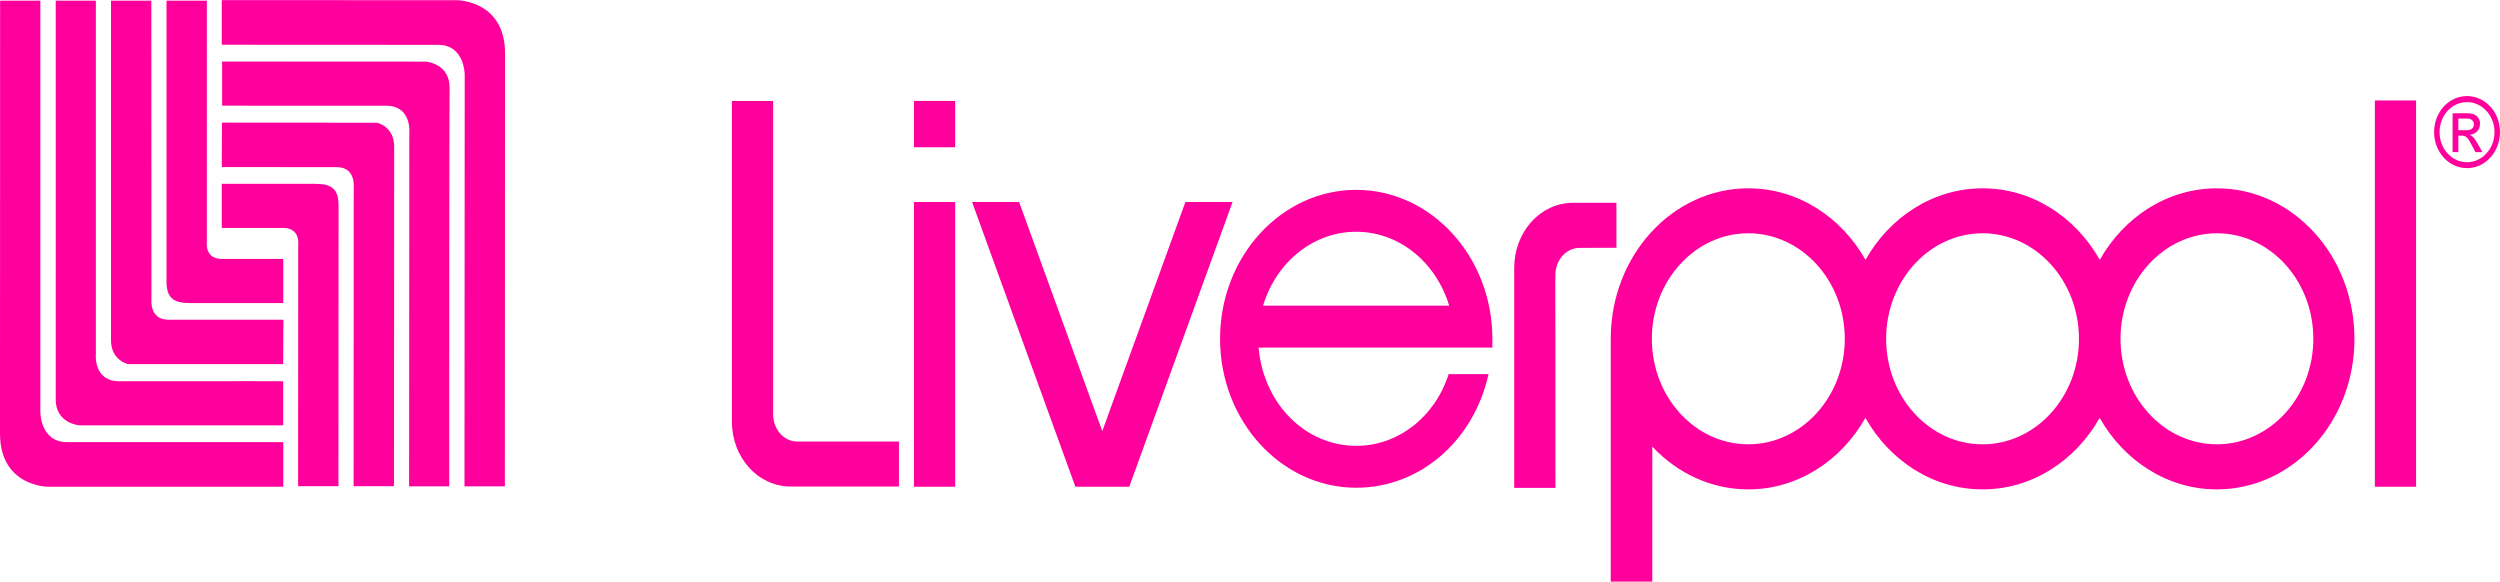
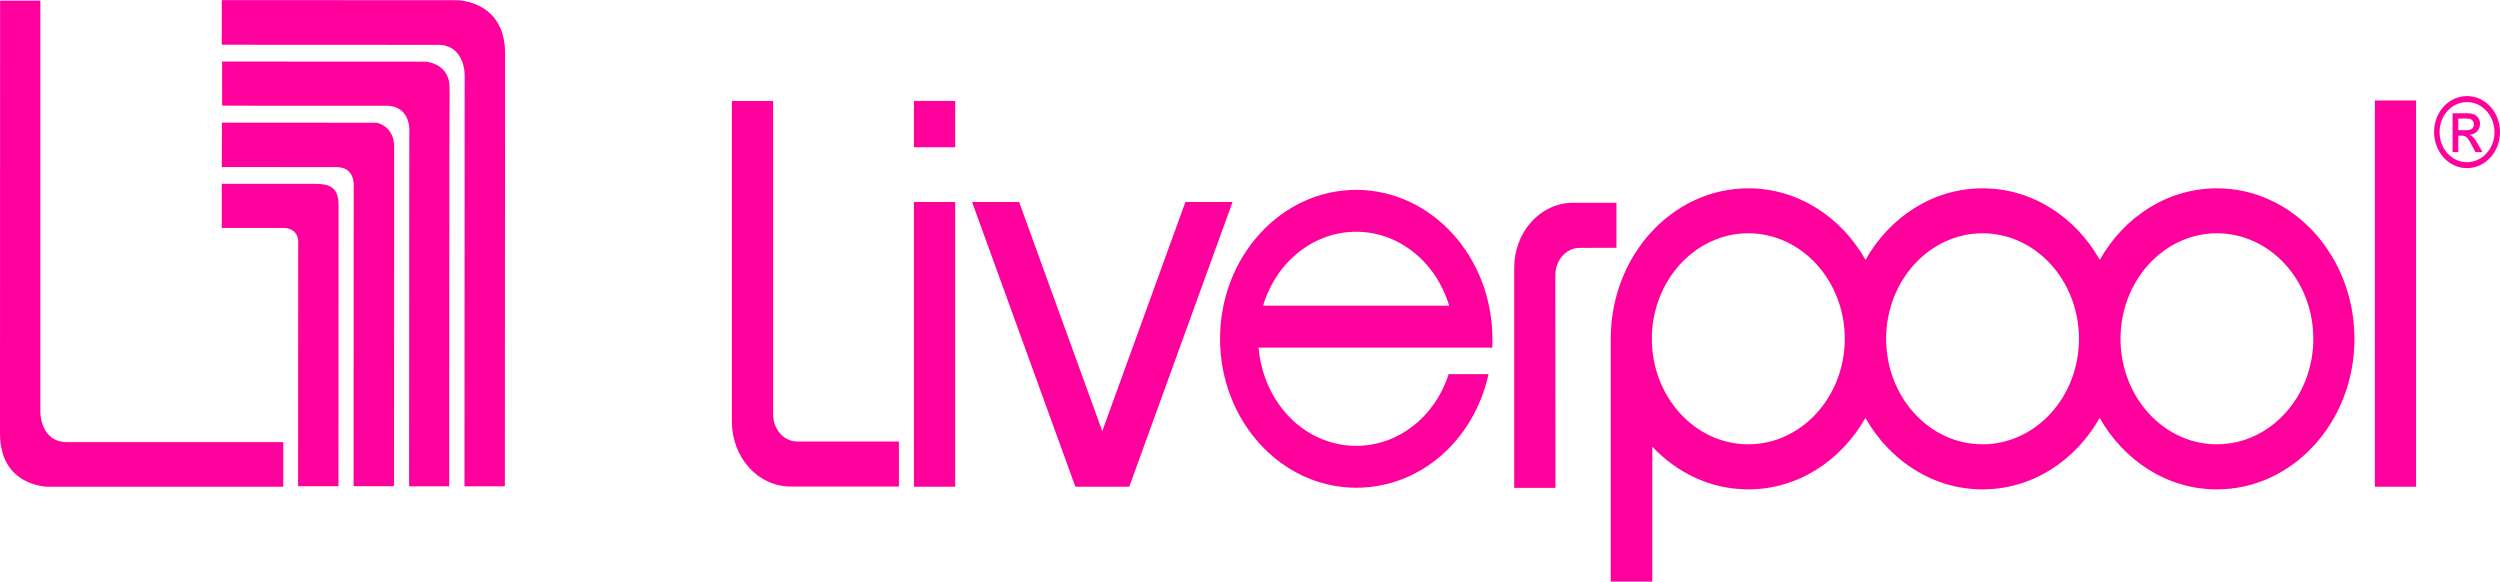
<svg xmlns="http://www.w3.org/2000/svg" version="1.1" id="Capa_1" x="0px" y="0px" viewBox="0 0 2279.4 530.3" style="enable-background:new 0 0 2279.4 530.3;" xml:space="preserve">
  <style type="text/css">
	.st0{fill-rule:evenodd;clip-rule:evenodd;fill:#FF009C;}
</style>
  <g>
    <path class="st0" d="M0.1,0.6h36.7V376c0,0,0,27.1,24.2,27.1h197.3v40.7H43.7c0,0-43.7-0.1-43.7-48.5L0.1,0.6z" />
-     <path class="st0" d="M50.8,0.6h36.6v322c0,0-2.6,25,21.3,25c117.9-0.2,149.5,0,149.5,0v40.2H72.3c0,0-21.7-1.6-21.5-23.9   C50.9,348.1,50.8,0.6,50.8,0.6L50.8,0.6z" />
-     <path class="st0" d="M101.2,0.6h36.8l0.1,272.4c0,0-2.1,18.5,15.4,18.5h104.9l-0.2,40.5H116.9c0,0-15.7-3.1-15.7-21.9V0.6z" />
-     <path class="st0" d="M151.8,0.6h36.8v219.9c0,0-2.3,15.6,13.8,15.6h55.9v40.2h-85.1c-15.2,0-21.4-4.6-21.4-20L151.8,0.6L151.8,0.6z   " />
    <path class="st0" d="M460.3,443.4l-36.8,0l0.2-375.4c0,0,0-27.1-24.2-27.1l-197.3-0.1l0-40.7l214.6,0.1c0,0,43.7,0.1,43.7,48.5   L460.3,443.4L460.3,443.4z" />
    <path class="st0" d="M409.6,443.4l-36.6,0l0.2-322c0,0,2.6-25-21.2-25c-117.9,0.1-149.5-0.1-149.5-0.1l0-40.2l185.9,0.1   c0,0,21.7,1.6,21.5,23.9C409.6,95.8,409.6,443.4,409.6,443.4L409.6,443.4z" />
    <path class="st0" d="M359.2,443.3l-36.8,0l0.1-272.4c0,0,2.1-18.5-15.4-18.5l-104.9-0.1l0.2-40.5l141.3,0.1c0,0,15.7,3.1,15.7,21.9   L359.2,443.3z" />
    <path class="st0" d="M308.6,443.3l-36.8,0l0.1-219.9c0,0,2.3-15.6-13.8-15.6c-18.6,0-37.3,0-55.9,0l0-40.2l85.1,0   c15.2,0,21.4,4.6,21.4,20L308.6,443.3z" />
    <path class="st0" d="M833.3,92h37.6v42.3h-37.6V92z M833.3,184.2h37.6v259.6h-37.6V184.2z M2165.3,91.6h37.6v352.2h-37.6V91.6z    M1080.8,184.2l-75.8,208.9l-75.8-208.9h-42.9l94.2,259.6h49.1l94.2-259.6H1080.8z M727.2,402.6c-12.7,0-22.3-11.2-22.3-25.1   l0-285.4h-37.6l0,292.2c0,32.8,23.7,59.3,53.7,59.3h98.6v-41H727.2z M1440.4,226c-12.7,0-22.3,11.2-22.3,25.1l0.1,193.7h-37.6   V244.3c0-32.8,23.7-59.4,53.7-59.4h39.5v41L1440.4,226L1440.4,226z M1360.7,316.9v-8c0-74.8-55.7-135.8-124.1-135.8   c-68.5,0-124.2,60.9-124.2,135.8s55.7,135.8,124.2,135.8c57.7,0,107.1-42.5,120.6-103.6h-36.4c-12.5,39.2-46.2,65.4-84.2,65.4   c-46.2,0-84.5-38-89.1-89.6L1360.7,316.9L1360.7,316.9L1360.7,316.9z M1151.6,278.7c12.5-41.1,47-67.4,84.9-67.4   c37.9,0,72.3,26.3,84.8,67.4H1151.6z M2021.3,171.7c-45.1,0-84.7,26.1-106.8,65.2c-22.1-39.1-61.7-65.2-106.8-65.2   c-45.1,0-84.7,26.1-106.8,65.2c-22.1-39.1-61.7-65.2-106.8-65.2c-69.3,0-125.5,61.4-125.5,137.2v222.9h37.9V407.2   c22.6,24.1,53.5,39,87.5,39c45.1,0,84.7-26.1,106.8-65.2c22.1,39.1,61.7,65.2,106.8,65.2c45.2,0,84.7-26.1,106.8-65.2   c22.1,39.1,61.7,65.2,106.8,65.2c69.3,0,125.5-61.4,125.5-137.2S2090.6,171.7,2021.3,171.7z M1594,405.1   c-48.5,0-87.9-43.1-87.9-96.2c0-53,39.5-96.2,87.9-96.2c48.5,0,88,43.1,88,96.2C1682,361.9,1642.5,405.1,1594,405.1z M1807.6,405.1   c-48.5,0-87.9-43.1-87.9-96.2c0-53,39.5-96.2,87.9-96.2c48.5,0,87.9,43.1,87.9,96.2C1895.6,361.9,1856.1,405.1,1807.6,405.1z    M2021.3,405.1c-48.5,0-87.9-43.1-87.9-96.2c0-53,39.5-96.2,87.9-96.2c48.5,0,87.9,43.1,87.9,96.2   C2109.2,361.9,2069.8,405.1,2021.3,405.1z M2249.3,153.3c-16.6,0-30-14.7-30-32.9s13.4-32.8,30-32.8c16.6,0,30.1,14.6,30.1,32.8   S2266,153.3,2249.3,153.3z M2249.3,93.1c-13.9,0-25,12.2-25,27.4s11.1,27.4,25,27.4c13.9,0,25.1-12.3,25.1-27.4   S2263.2,93.1,2249.3,93.1z M2236.2,103.3h14.3c8,0,10.7,5.4,10.7,9.3c0,5.7-3.7,9.8-9.2,10.2v0.2c2.8,1.1,4.8,4.1,7.5,8.8l3.9,6.9   h-6.4l-2.9-5.5c-4.1-7.9-5.6-9.5-9.6-9.5h-3.1v15h-5.2L2236.2,103.3L2236.2,103.3L2236.2,103.3z M2248.9,118.7c4,0,6.7-1.7,6.7-5.3   c0-3.2-2.4-5.3-5.8-5.3h-8.4v10.6H2248.9z" />
  </g>
</svg>